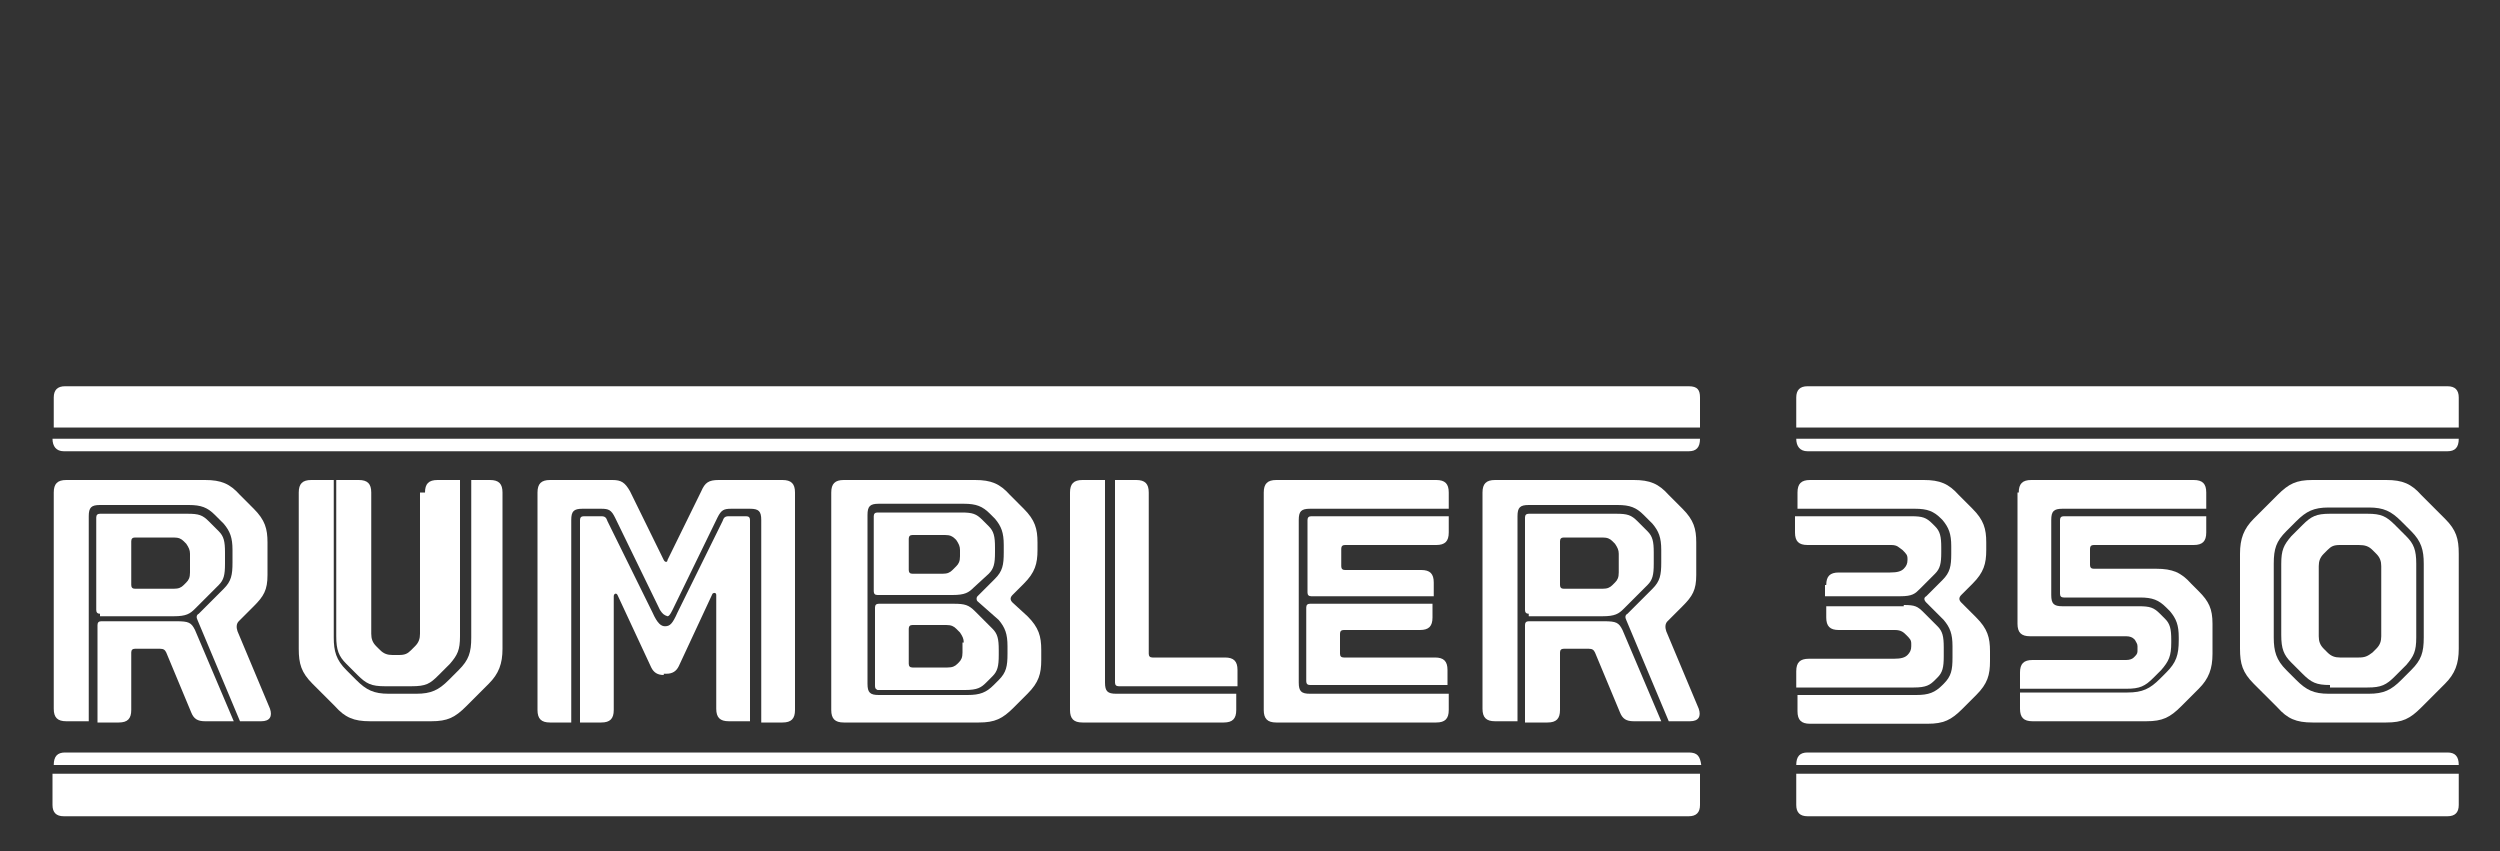
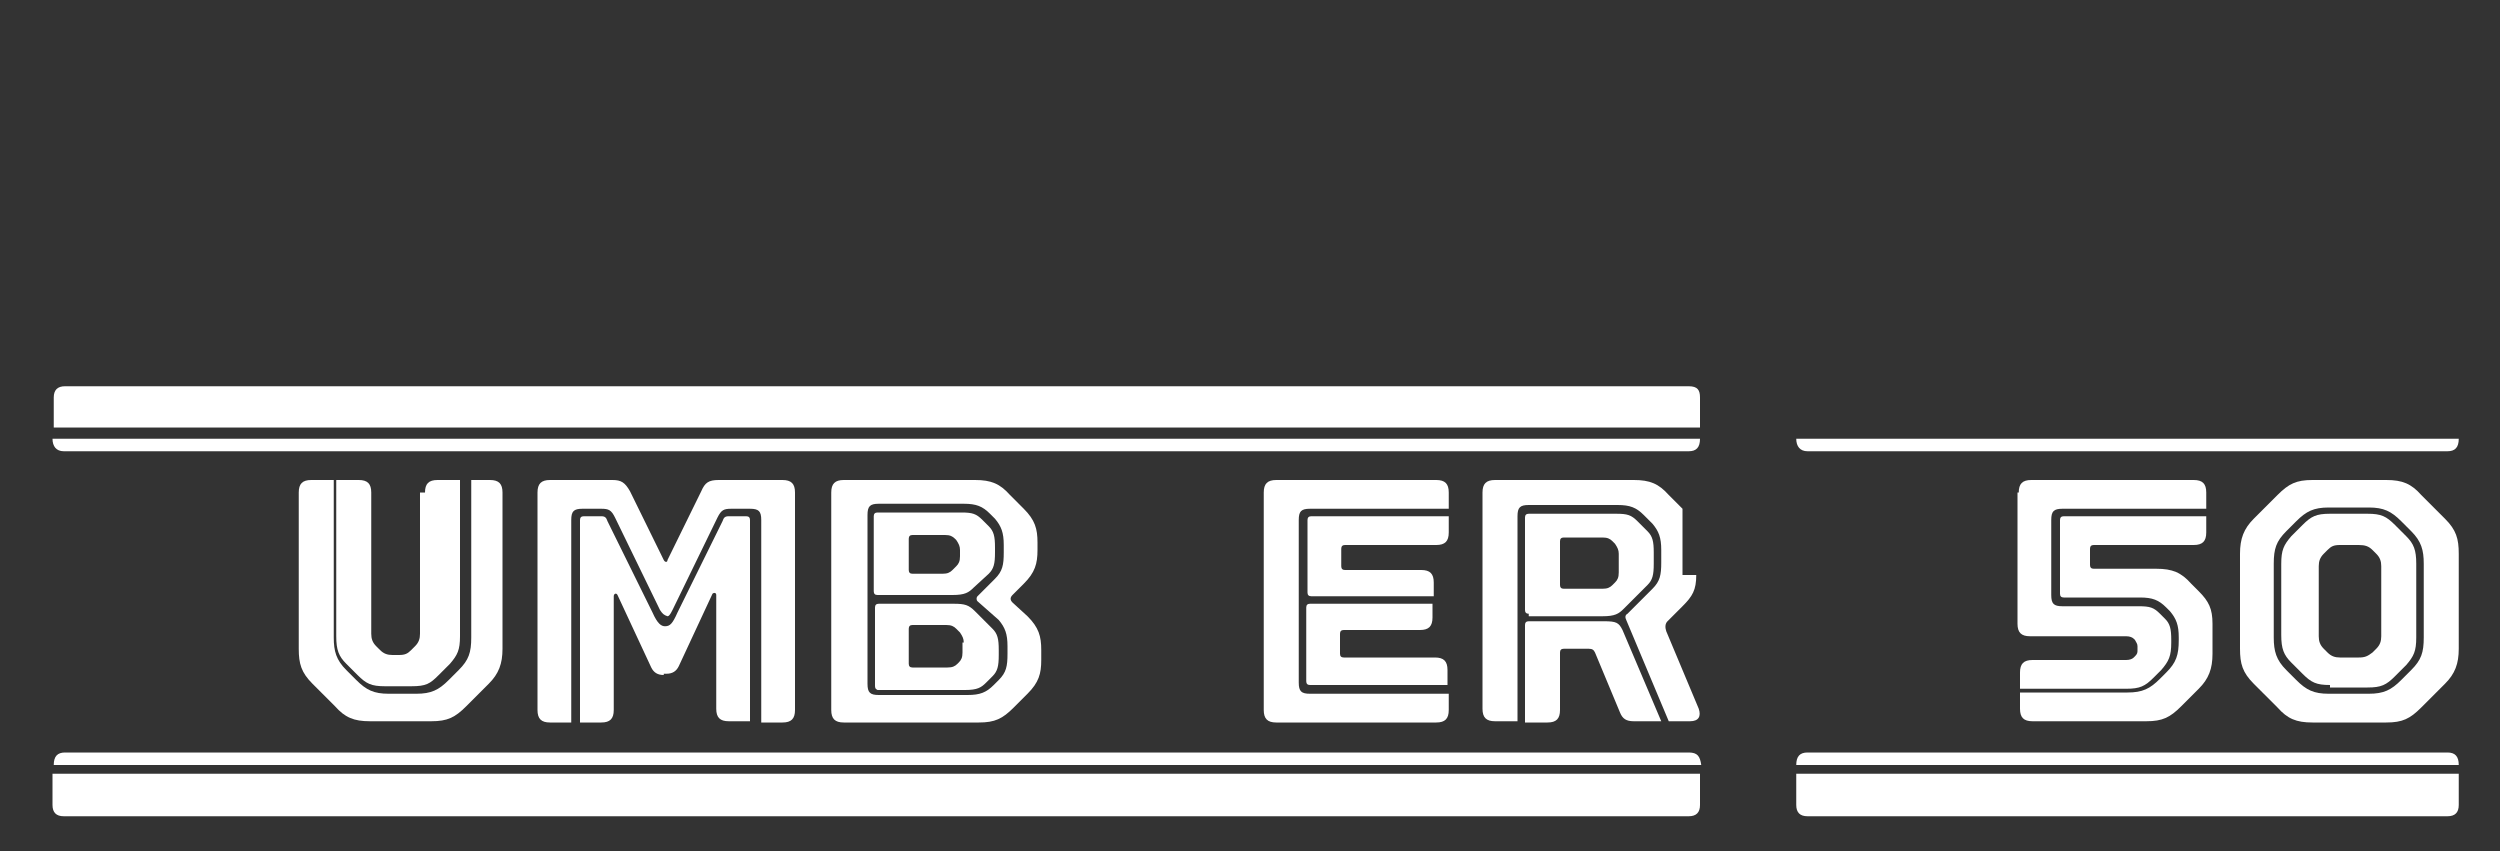
<svg xmlns="http://www.w3.org/2000/svg" version="1.1" id="Layer_1" x="0px" y="0px" viewBox="0 0 200 68.1" style="enable-background:new 0 0 200 68.1;" xml:space="preserve">
  <rect x="0" y="0" width="200" height="68.1" fill="#333333" stroke="none" />
  <style type="text/css">
	.st0{fill:#231F20;}
	.st1{fill:#DBDCDD;}
	.st2{fill:#B79B5B;}
	.st3{fill:#AD9752;}
	.st4{fill:#A5A8A9;}
	.st5{fill:#ED1C24;}
	.st6{fill:#FFFFFF;}
	.st7{fill-rule:evenodd;clip-rule:evenodd;fill:#FFFFFF;}
	.st8{fill-rule:evenodd;clip-rule:evenodd;fill:#ADBBB9;}
	.st9{fill-rule:evenodd;clip-rule:evenodd;fill:#AEBBBA;}
	.st10{fill-rule:evenodd;clip-rule:evenodd;fill:#AEBCBA;}
	.st11{fill-rule:evenodd;clip-rule:evenodd;fill:#AFBCBB;}
	.st12{fill-rule:evenodd;clip-rule:evenodd;fill:#AFBDBA;}
	.st13{fill-rule:evenodd;clip-rule:evenodd;fill:#B0BDBC;}
	.st14{fill-rule:evenodd;clip-rule:evenodd;fill:#B1BEBC;}
	.st15{fill-rule:evenodd;clip-rule:evenodd;fill:#B1BEBD;}
	.st16{fill-rule:evenodd;clip-rule:evenodd;fill:#B2BEBD;}
	.st17{fill-rule:evenodd;clip-rule:evenodd;fill:#B2BFBD;}
	.st18{fill-rule:evenodd;clip-rule:evenodd;fill:#B2BFBE;}
	.st19{fill-rule:evenodd;clip-rule:evenodd;fill:#B2BEBE;}
	.st20{fill-rule:evenodd;clip-rule:evenodd;fill:#B2C0BE;}
	.st21{fill-rule:evenodd;clip-rule:evenodd;fill:#B2C0BF;}
	.st22{fill-rule:evenodd;clip-rule:evenodd;fill:#B4C0BE;}
	.st23{fill-rule:evenodd;clip-rule:evenodd;fill:#B4C1BF;}
	.st24{fill-rule:evenodd;clip-rule:evenodd;fill:#B5C1BF;}
	.st25{fill-rule:evenodd;clip-rule:evenodd;fill:#B5C2C0;}
	.st26{fill-rule:evenodd;clip-rule:evenodd;fill:#B6C2C1;}
	.st27{fill-rule:evenodd;clip-rule:evenodd;fill:#B6C3C1;}
	.st28{fill-rule:evenodd;clip-rule:evenodd;fill:#B7C3C2;}
	.st29{fill-rule:evenodd;clip-rule:evenodd;fill:#B7C4C2;}
	.st30{fill-rule:evenodd;clip-rule:evenodd;fill:#B8C4C2;}
	.st31{fill-rule:evenodd;clip-rule:evenodd;fill:#B9C3C3;}
	.st32{fill-rule:evenodd;clip-rule:evenodd;fill:#B9C5C3;}
	.st33{fill-rule:evenodd;clip-rule:evenodd;fill:#B9C5C4;}
	.st34{fill-rule:evenodd;clip-rule:evenodd;fill:#BAC6C4;}
	.st35{fill-rule:evenodd;clip-rule:evenodd;fill:#B9C6C4;}
	.st36{fill-rule:evenodd;clip-rule:evenodd;fill:#BAC6C5;}
	.st37{fill-rule:evenodd;clip-rule:evenodd;fill:#BAC7C5;}
	.st38{fill-rule:evenodd;clip-rule:evenodd;fill:#BBC7C6;}
	.st39{fill-rule:evenodd;clip-rule:evenodd;fill:#BBC8C6;}
	.st40{fill-rule:evenodd;clip-rule:evenodd;fill:#BDC8C7;}
	.st41{fill-rule:evenodd;clip-rule:evenodd;fill:#BDC9C7;}
	.st42{fill-rule:evenodd;clip-rule:evenodd;fill:#BEC9C8;}
	.st43{fill-rule:evenodd;clip-rule:evenodd;fill:#BECAC7;}
	.st44{fill-rule:evenodd;clip-rule:evenodd;fill:#BFCAC9;}
	.st45{fill-rule:evenodd;clip-rule:evenodd;fill:#C0CBC8;}
	.st46{fill-rule:evenodd;clip-rule:evenodd;fill:#C0CBCA;}
	.st47{fill-rule:evenodd;clip-rule:evenodd;fill:#C1CBC9;}
	.st48{fill-rule:evenodd;clip-rule:evenodd;fill:#C1CCC9;}
	.st49{fill-rule:evenodd;clip-rule:evenodd;fill:#C1CCCA;}
	.st50{fill-rule:evenodd;clip-rule:evenodd;fill:#C2CCCA;}
	.st51{fill-rule:evenodd;clip-rule:evenodd;fill:#C1CCCB;}
	.st52{fill-rule:evenodd;clip-rule:evenodd;fill:#C2CDCC;}
	.st53{fill-rule:evenodd;clip-rule:evenodd;fill:#C2CECC;}
	.st54{fill-rule:evenodd;clip-rule:evenodd;fill:#C4CECD;}
	.st55{fill-rule:evenodd;clip-rule:evenodd;fill:#C4CFCD;}
	.st56{fill-rule:evenodd;clip-rule:evenodd;fill:#C5D0CF;}
	.st57{fill-rule:evenodd;clip-rule:evenodd;fill:#C6D1CE;}
	.st58{fill-rule:evenodd;clip-rule:evenodd;fill:#C6D0CF;}
	.st59{fill-rule:evenodd;clip-rule:evenodd;fill:#C6D2D0;}
	.st60{fill-rule:evenodd;clip-rule:evenodd;fill:#C8D2D1;}
	.st61{fill-rule:evenodd;clip-rule:evenodd;fill:#C9D2D1;}
	.st62{fill-rule:evenodd;clip-rule:evenodd;fill:#C9D3D2;}
	.st63{fill-rule:evenodd;clip-rule:evenodd;fill:#CAD4D1;}
	.st64{fill-rule:evenodd;clip-rule:evenodd;fill:#C9D4D3;}
	.st65{fill-rule:evenodd;clip-rule:evenodd;fill:#CAD3D2;}
	.st66{fill-rule:evenodd;clip-rule:evenodd;fill:#CBD5D3;}
	.st67{fill-rule:evenodd;clip-rule:evenodd;fill:#CCD5D4;}
	.st68{fill-rule:evenodd;clip-rule:evenodd;fill:#CBD6D4;}
	.st69{fill-rule:evenodd;clip-rule:evenodd;fill:#CDD6D5;}
	.st70{fill-rule:evenodd;clip-rule:evenodd;fill:#CDD6D4;}
	.st71{fill-rule:evenodd;clip-rule:evenodd;fill:#CDD7D6;}
	.st72{fill-rule:evenodd;clip-rule:evenodd;fill:#CED8D6;}
	.st73{fill-rule:evenodd;clip-rule:evenodd;fill:#CFD9D7;}
	.st74{fill-rule:evenodd;clip-rule:evenodd;fill:#D1D9D8;}
	.st75{fill-rule:evenodd;clip-rule:evenodd;fill:#D0DAD8;}
	.st76{fill-rule:evenodd;clip-rule:evenodd;fill:#D2DAD9;}
	.st77{fill-rule:evenodd;clip-rule:evenodd;fill:#D1DBDA;}
	.st78{fill-rule:evenodd;clip-rule:evenodd;fill:#D3DBDA;}
	.st79{fill-rule:evenodd;clip-rule:evenodd;fill:#D4DCDB;}
	.st80{fill-rule:evenodd;clip-rule:evenodd;fill:#D6DDDB;}
	.st81{fill-rule:evenodd;clip-rule:evenodd;fill:#D4DDDC;}
	.st82{fill-rule:evenodd;clip-rule:evenodd;fill:#D6DEDC;}
	.st83{fill-rule:evenodd;clip-rule:evenodd;fill:#D6DEDD;}
	.st84{fill-rule:evenodd;clip-rule:evenodd;fill:#D6DFDE;}
	.st85{fill-rule:evenodd;clip-rule:evenodd;fill:#D8DFDE;}
	.st86{fill-rule:evenodd;clip-rule:evenodd;fill:#D7DFDF;}
	.st87{fill-rule:evenodd;clip-rule:evenodd;fill:#D9E0DF;}
	.st88{fill-rule:evenodd;clip-rule:evenodd;fill:#DAE1E0;}
	.st89{fill-rule:evenodd;clip-rule:evenodd;fill:#DBE2E1;}
	.st90{fill-rule:evenodd;clip-rule:evenodd;fill:#DCE2E1;}
	.st91{fill-rule:evenodd;clip-rule:evenodd;fill:#DDE3E2;}
	.st92{fill-rule:evenodd;clip-rule:evenodd;fill:#DCE3E2;}
	.st93{fill-rule:evenodd;clip-rule:evenodd;fill:#DEE3E3;}
	.st94{fill-rule:evenodd;clip-rule:evenodd;fill:#DFE5E3;}
	.st95{fill-rule:evenodd;clip-rule:evenodd;fill:#E0E6E4;}
	.st96{fill-rule:evenodd;clip-rule:evenodd;fill:#E1E5E4;}
	.st97{fill-rule:evenodd;clip-rule:evenodd;fill:#E0E6E5;}
	.st98{fill-rule:evenodd;clip-rule:evenodd;fill:#E2E6E5;}
	.st99{fill-rule:evenodd;clip-rule:evenodd;fill:#E1E8E6;}
	.st100{fill-rule:evenodd;clip-rule:evenodd;fill:#E3E8E6;}
	.st101{fill-rule:evenodd;clip-rule:evenodd;fill:#E3E8E7;}
	.st102{fill-rule:evenodd;clip-rule:evenodd;fill:#E4E9E8;}
	.st103{fill-rule:evenodd;clip-rule:evenodd;fill:#E5E9E8;}
	.st104{fill-rule:evenodd;clip-rule:evenodd;fill:#E6EAE9;}
	.st105{fill-rule:evenodd;clip-rule:evenodd;fill:#E6EAEA;}
	.st106{fill-rule:evenodd;clip-rule:evenodd;fill:#E7EBEA;}
	.st107{fill-rule:evenodd;clip-rule:evenodd;fill:#E7ECEA;}
	.st108{fill-rule:evenodd;clip-rule:evenodd;fill:#E8EBEA;}
	.st109{fill-rule:evenodd;clip-rule:evenodd;fill:#E8EBEB;}
	.st110{fill-rule:evenodd;clip-rule:evenodd;fill:#E8EDEB;}
	.st111{fill-rule:evenodd;clip-rule:evenodd;fill:#E9ECEC;}
	.st112{fill-rule:evenodd;clip-rule:evenodd;fill:#E9EEED;}
	.st113{fill-rule:evenodd;clip-rule:evenodd;fill:#EAEEED;}
	.st114{fill-rule:evenodd;clip-rule:evenodd;fill:#EAEEEE;}
	.st115{fill-rule:evenodd;clip-rule:evenodd;fill:#ECEFEE;}
	.st116{fill-rule:evenodd;clip-rule:evenodd;fill:#EDF0EF;}
	.st117{fill-rule:evenodd;clip-rule:evenodd;fill:#EDF1F0;}
	.st118{fill-rule:evenodd;clip-rule:evenodd;fill:#EEF0F0;}
	.st119{fill-rule:evenodd;clip-rule:evenodd;fill:#EFF1F1;}
	.st120{fill-rule:evenodd;clip-rule:evenodd;fill:#F0F2F1;}
	.st121{fill-rule:evenodd;clip-rule:evenodd;fill:#F0F2F2;}
	.st122{fill-rule:evenodd;clip-rule:evenodd;fill:#F1F3F2;}
	.st123{fill-rule:evenodd;clip-rule:evenodd;fill:#F1F3F3;}
	.st124{fill-rule:evenodd;clip-rule:evenodd;fill:#F1F3F4;}
	.st125{fill-rule:evenodd;clip-rule:evenodd;fill:#F2F4F4;}
	.st126{fill-rule:evenodd;clip-rule:evenodd;fill:#F2F5F5;}
	.st127{fill-rule:evenodd;clip-rule:evenodd;fill:#F3F5F6;}
	.st128{fill-rule:evenodd;clip-rule:evenodd;fill:#F3F6F5;}
	.st129{fill-rule:evenodd;clip-rule:evenodd;fill:#F4F6F6;}
	.st130{fill-rule:evenodd;clip-rule:evenodd;fill:#F5F6F6;}
	.st131{fill-rule:evenodd;clip-rule:evenodd;fill:#F5F7F8;}
	.st132{fill-rule:evenodd;clip-rule:evenodd;fill:#F6F7F7;}
	.st133{fill-rule:evenodd;clip-rule:evenodd;fill:#F6F8F8;}
	.st134{fill-rule:evenodd;clip-rule:evenodd;fill:#F6F8F9;}
	.st135{fill-rule:evenodd;clip-rule:evenodd;fill:#F8FAFA;}
	.st136{fill-rule:evenodd;clip-rule:evenodd;fill:#F9FAFB;}
	.st137{fill-rule:evenodd;clip-rule:evenodd;fill:#FBFCFC;}
	.st138{fill-rule:evenodd;clip-rule:evenodd;fill:#FCFDFF;}
	.st139{fill-rule:evenodd;clip-rule:evenodd;fill:#5A7B7D;}
	.st140{fill-rule:evenodd;clip-rule:evenodd;fill:#D4DDDB;}
	.st141{clip-path:url(#SVGID_6_);fill-rule:evenodd;clip-rule:evenodd;fill:#FFFFFF;}
	.st142{fill-rule:evenodd;clip-rule:evenodd;fill:#90A3A3;}
	.st143{clip-path:url(#SVGID_22_);}
	.st144{clip-path:url(#SVGID_26_);}
	.st145{clip-path:url(#SVGID_30_);}
	.st146{clip-path:url(#SVGID_34_);}
	.st147{clip-path:url(#SVGID_48_);}
	.st148{clip-path:url(#SVGID_52_);}
	.st149{clip-path:url(#SVGID_56_);}
	.st150{clip-path:url(#SVGID_60_);}
	.st151{clip-path:url(#SVGID_64_);}
	.st152{clip-path:url(#SVGID_68_);}
	.st153{clip-path:url(#SVGID_88_);}
	.st154{clip-path:url(#SVGID_92_);}
	.st155{clip-path:url(#SVGID_96_);}
	.st156{fill-rule:evenodd;clip-rule:evenodd;fill:#527677;}
	.st157{fill-rule:evenodd;clip-rule:evenodd;}
	.st158{clip-path:url(#SVGID_168_);}
	.st159{clip-path:url(#SVGID_172_);}
	.st160{clip-path:url(#SVGID_176_);}
	.st161{clip-path:url(#SVGID_180_);}
	.st162{clip-path:url(#SVGID_188_);}
	.st163{clip-path:url(#SVGID_198_);}
	.st164{clip-path:url(#SVGID_202_);}
	.st165{clip-path:url(#SVGID_206_);}
	.st166{clip-path:url(#SVGID_210_);}
	.st167{clip-path:url(#SVGID_214_);}
	.st168{clip-path:url(#SVGID_218_);}
	.st169{clip-path:url(#SVGID_234_);}
	.st170{clip-path:url(#SVGID_238_);}
	.st171{clip-path:url(#SVGID_242_);}
	.st172{fill:#5A7B7D;}
	.st173{clip-path:url(#SVGID_246_);}
	.st174{clip-path:url(#SVGID_254_);}
	.st175{clip-path:url(#SVGID_258_);}
	.st176{clip-path:url(#SVGID_262_);}
	.st177{fill:#90A3A3;}
	.st178{clip-path:url(#SVGID_266_);}
	.st179{clip-path:url(#SVGID_278_);}
	.st180{clip-path:url(#SVGID_282_);}
	.st181{clip-path:url(#SVGID_302_);}
	.st182{clip-path:url(#SVGID_308_);}
	.st183{clip-path:url(#SVGID_314_);}
	.st184{clip-path:url(#SVGID_318_);}
	.st185{clip-path:url(#SVGID_324_);}
	.st186{clip-path:url(#SVGID_328_);}
	.st187{clip-path:url(#SVGID_336_);}
	.st188{clip-path:url(#SVGID_340_);}
	.st189{clip-path:url(#SVGID_344_);}
	.st190{clip-path:url(#SVGID_348_);}
	.st191{clip-path:url(#SVGID_352_);}
	.st192{clip-path:url(#SVGID_356_);}
	.st193{clip-path:url(#SVGID_360_);}
	.st194{clip-path:url(#SVGID_364_);}
	.st195{clip-path:url(#SVGID_368_);}
	.st196{clip-path:url(#SVGID_372_);}
	.st197{clip-path:url(#SVGID_376_);}
	.st198{clip-path:url(#SVGID_380_);}
	.st199{clip-path:url(#SVGID_384_);}
	.st200{clip-path:url(#SVGID_388_);}
	.st201{clip-path:url(#SVGID_392_);}
	.st202{clip-path:url(#SVGID_396_);}
	.st203{clip-path:url(#SVGID_400_);}
	.st204{clip-path:url(#SVGID_408_);}
	.st205{clip-path:url(#SVGID_412_);}
	.st206{clip-path:url(#SVGID_416_);}
	.st207{clip-path:url(#SVGID_420_);}
	.st208{clip-path:url(#SVGID_424_);}
	.st209{clip-path:url(#SVGID_428_);}
	.st210{clip-path:url(#SVGID_432_);}
	.st211{clip-path:url(#SVGID_436_);}
	.st212{clip-path:url(#SVGID_440_);}
	.st213{clip-path:url(#SVGID_444_);}
	.st214{clip-path:url(#SVGID_452_);}
	.st215{clip-path:url(#SVGID_456_);}
	.st216{clip-path:url(#SVGID_460_);}
	.st217{clip-path:url(#SVGID_464_);}
	.st218{clip-path:url(#SVGID_468_);}
	.st219{clip-path:url(#SVGID_472_);}
	.st220{clip-path:url(#SVGID_476_);}
	.st221{clip-path:url(#SVGID_480_);}
	.st222{fill:#272010;}
	.st223{fill:#D4DDDB;}
	.st224{fill-rule:evenodd;clip-rule:evenodd;fill:#ABACAF;}
	.st225{clip-path:url(#SVGID_526_);}
	.st226{clip-path:url(#SVGID_538_);}
	.st227{clip-path:url(#SVGID_542_);}
	.st228{clip-path:url(#SVGID_546_);}
	.st229{clip-path:url(#SVGID_550_);}
	.st230{clip-path:url(#SVGID_554_);}
	.st231{clip-path:url(#SVGID_558_);}
	.st232{clip-path:url(#SVGID_566_);}
	.st233{clip-path:url(#SVGID_570_);}
	.st234{clip-path:url(#SVGID_582_);}
	.st235{clip-path:url(#SVGID_592_);}
	.st236{clip-path:url(#SVGID_596_);}
	.st237{clip-path:url(#SVGID_608_);}
	.st238{clip-path:url(#SVGID_612_);}
	.st239{clip-path:url(#SVGID_630_);}
	.st240{clip-path:url(#SVGID_636_);}
	.st241{clip-path:url(#SVGID_642_);}
	.st242{clip-path:url(#SVGID_646_);}
	.st243{clip-path:url(#SVGID_650_);}
	.st244{clip-path:url(#SVGID_654_);}
	.st245{clip-path:url(#SVGID_660_);}
	.st246{clip-path:url(#SVGID_664_);}
	.st247{clip-path:url(#SVGID_668_);}
	.st248{clip-path:url(#SVGID_672_);}
	.st249{clip-path:url(#SVGID_676_);}
	.st250{clip-path:url(#SVGID_680_);}
	.st251{clip-path:url(#SVGID_684_);}
	.st252{clip-path:url(#SVGID_688_);}
	.st253{clip-path:url(#SVGID_692_);}
	.st254{clip-path:url(#SVGID_696_);}
	.st255{clip-path:url(#SVGID_704_);}
	.st256{clip-path:url(#SVGID_708_);}
	.st257{clip-path:url(#SVGID_712_);}
	.st258{clip-path:url(#SVGID_716_);}
	.st259{clip-path:url(#SVGID_720_);}
	.st260{clip-path:url(#SVGID_724_);}
	.st261{clip-path:url(#SVGID_728_);}
	.st262{clip-path:url(#SVGID_732_);}
	.st263{clip-path:url(#SVGID_736_);}
	.st264{clip-path:url(#SVGID_740_);}
	.st265{clip-path:url(#SVGID_744_);}
	.st266{clip-path:url(#SVGID_748_);}
	.st267{clip-path:url(#SVGID_752_);}
	.st268{clip-path:url(#SVGID_756_);}
	.st269{clip-path:url(#SVGID_760_);}
	.st270{clip-path:url(#SVGID_764_);}
	.st271{clip-path:url(#SVGID_768_);}
	.st272{clip-path:url(#SVGID_772_);}
	.st273{clip-path:url(#SVGID_776_);}
	.st274{clip-path:url(#SVGID_780_);}
	.st275{clip-path:url(#SVGID_784_);}
	.st276{clip-path:url(#SVGID_788_);}
	.st277{clip-path:url(#SVGID_792_);}
	.st278{clip-path:url(#SVGID_796_);}
	.st279{clip-path:url(#SVGID_800_);}
	.st280{fill-rule:evenodd;clip-rule:evenodd;fill:#601D2E;}
	.st281{fill-rule:evenodd;clip-rule:evenodd;fill:#9FCBED;}
	.st282{fill-rule:evenodd;clip-rule:evenodd;fill:#67293F;}
</style>
  <g>
    <g>
      <path class="st6" d="M4.2,35.1c0,0.6,0.3,1,0.9,1h130c0.6,0,0.9-0.3,0.9-1H4.2z" />
      <path class="st6" d="M135.1,30.9H5.2c-0.6,0-0.9,0.3-0.9,0.9v2.4H136v-2.4C136,31.2,135.8,30.9,135.1,30.9z" />
    </g>
    <g>
      <path class="st6" d="M4.2,61.9v2.5c0,0.6,0.3,0.9,0.9,0.9h130c0.6,0,0.9-0.3,0.9-0.9v-2.5H4.2z" />
      <path class="st6" d="M135.1,60.2H5.2c-0.6,0-0.9,0.3-0.9,1l131.8,0C136,60.5,135.8,60.2,135.1,60.2z" />
    </g>
    <g>
-       <path class="st6" d="M21.4,46c0,1.2-0.3,1.7-1.1,2.5l-1.2,1.2c-0.2,0.2-0.2,0.5-0.1,0.8l2.6,6.2c0.2,0.6,0,1-0.7,1h-1.7l-3.4-8.1    c-0.1-0.2-0.1-0.4,0.1-0.5l2-2c0.6-0.6,0.7-1.1,0.7-2.1V44c0-1-0.2-1.5-0.7-2.1l-0.7-0.7c-0.6-0.6-1.1-0.8-2.1-0.8H8    c-0.7,0-0.9,0.2-0.9,0.9v16.4H5.3c-0.7,0-1-0.3-1-1V39.4c0-0.7,0.3-1,1-1h11.1c1.3,0,2,0.3,2.8,1.2l1.1,1.1    c0.9,0.9,1.1,1.6,1.1,2.7V46z M8,49.1c-0.2,0-0.3-0.1-0.3-0.3v-7.4c0-0.2,0.1-0.3,0.3-0.3h7c0.9,0,1.2,0.1,1.7,0.6l0.8,0.8    c0.4,0.4,0.5,0.8,0.5,1.7v0.9c0,0.9-0.1,1.3-0.5,1.7l-1.9,1.9c-0.4,0.4-0.7,0.6-1.7,0.6H8z M16.4,57.7c-0.6,0-0.9-0.2-1.1-0.7    l-2-4.8c-0.1-0.2-0.2-0.3-0.5-0.3h-2c-0.2,0-0.3,0.1-0.3,0.3v4.6c0,0.7-0.3,1-1,1H7.8V50c0-0.2,0.1-0.3,0.3-0.3h6    c1,0,1.2,0.1,1.5,0.7l3.1,7.3H16.4z M15.2,44.3c0-0.3-0.1-0.5-0.3-0.8l-0.2-0.2c-0.2-0.2-0.4-0.3-0.8-0.3h-3.1    c-0.2,0-0.3,0.1-0.3,0.3v3.5c0,0.2,0.1,0.3,0.3,0.3h3.1c0.4,0,0.6-0.1,0.8-0.3l0.2-0.2c0.2-0.2,0.3-0.4,0.3-0.8V44.3z" />
      <path class="st6" d="M39.2,38.4c0.7,0,1,0.3,1,1v12.5c0,1.2-0.3,2-1.1,2.8l-1.8,1.8c-0.9,0.9-1.5,1.2-2.8,1.2h-4.9    c-1.3,0-2-0.3-2.8-1.2l-1.8-1.8c-0.9-0.9-1.1-1.6-1.1-2.8V39.4c0-0.7,0.3-1,1-1h1.8V51c0,1.1,0.2,1.8,1,2.6l0.8,0.8    c0.8,0.8,1.4,1.1,2.6,1.1h2.2c1.2,0,1.8-0.3,2.6-1.1l0.8-0.8c0.8-0.8,1-1.4,1-2.6V38.4H39.2z M34,39.4c0-0.7,0.3-1,1-1h1.8v12.5    c0,1.1-0.2,1.5-0.8,2.2l-0.9,0.9c-0.7,0.7-1,0.9-2.2,0.9h-2.1c-1.1,0-1.5-0.2-2.2-0.9l-0.9-0.9c-0.6-0.6-0.8-1.1-0.8-2.2V38.4h1.8    c0.7,0,1,0.3,1,1v11.3c0,0.4,0.1,0.7,0.4,1l0.3,0.3c0.3,0.3,0.6,0.4,1,0.4h0.5c0.5,0,0.7-0.1,1-0.4l0.3-0.3c0.3-0.3,0.4-0.6,0.4-1    V39.4z" />
      <path class="st6" d="M52.8,48.8l-3.6-7.4c-0.3-0.6-0.5-0.7-1.1-0.7h-1.5c-0.7,0-0.9,0.2-0.9,0.9v16.2h-1.7c-0.7,0-1-0.3-1-1V39.4    c0-0.7,0.3-1,1-1H49c0.7,0,1,0.2,1.4,0.9l2.7,5.5c0.1,0.2,0.3,0.2,0.3,0l2.7-5.5c0.3-0.7,0.6-0.9,1.4-0.9h5.1c0.7,0,1,0.3,1,1    v17.4c0,0.7-0.3,1-1,1h-1.7V41.6c0-0.7-0.2-0.9-0.9-0.9h-1.5c-0.6,0-0.8,0.1-1.1,0.7l-3.6,7.4c-0.2,0.4-0.3,0.5-0.4,0.5    C53.1,49.2,53,49.1,52.8,48.8z M53.1,54c-0.5,0-0.8-0.2-1-0.6l-2.7-5.8c-0.1-0.2-0.3-0.1-0.3,0.1v9.1c0,0.7-0.3,1-1,1h-1.7V41.6    c0-0.2,0.1-0.3,0.3-0.3h1.4c0.3,0,0.4,0.1,0.5,0.4l3.6,7.3c0.4,0.9,0.7,1.1,1,1.1c0.4,0,0.6-0.2,1-1.1l3.6-7.3    c0.1-0.3,0.2-0.4,0.5-0.4h1.4c0.2,0,0.3,0.1,0.3,0.3v16.1h-1.7c-0.7,0-1-0.3-1-1v-9.1c0-0.2-0.2-0.2-0.3-0.1l-2.7,5.8    c-0.2,0.4-0.5,0.6-1,0.6H53.1z" />
      <path class="st6" d="M82.2,49.3c0.9,0.9,1.1,1.6,1.1,2.7v0.8c0,1.1-0.2,1.8-1.1,2.7l-1.1,1.1c-0.9,0.9-1.5,1.2-2.8,1.2H67.5    c-0.7,0-1-0.3-1-1V39.4c0-0.7,0.3-1,1-1H78c1.3,0,2,0.3,2.8,1.2l1.1,1.1c0.9,0.9,1.1,1.6,1.1,2.7V44c0,1.1-0.2,1.8-1.1,2.7    L81,47.6c-0.2,0.2-0.2,0.4,0,0.6L82.2,49.3z M78.2,48.1c-0.1-0.1-0.1-0.3,0-0.4l1.4-1.4c0.6-0.6,0.7-1.1,0.7-2.1v-0.6    c0-1-0.2-1.5-0.7-2.1l-0.4-0.4c-0.6-0.6-1.1-0.8-2.1-0.8h-6.8c-0.7,0-0.9,0.2-0.9,0.9v13.5c0,0.7,0.2,0.9,0.9,0.9h7.1    c1,0,1.5-0.2,2.1-0.8l0.4-0.4c0.6-0.6,0.7-1.1,0.7-2.1v-0.6c0-1-0.2-1.5-0.7-2.1L78.2,48.1z M70.2,47.6c-0.2,0-0.3-0.1-0.3-0.3v-6    c0-0.2,0.1-0.3,0.3-0.3h6.7c0.9,0,1.2,0.1,1.7,0.6l0.5,0.5c0.4,0.4,0.5,0.8,0.5,1.7v0.4c0,0.9-0.1,1.3-0.5,1.7L77.9,47    c-0.4,0.4-0.7,0.6-1.7,0.6H70.2z M76.3,48.3c0.9,0,1.2,0.1,1.7,0.6l1.4,1.4c0.4,0.4,0.5,0.8,0.5,1.7v0.4c0,0.9-0.1,1.3-0.5,1.7    l-0.5,0.5c-0.4,0.4-0.7,0.6-1.7,0.6h-7C70,55.1,70,55,70,54.8v-6.2c0-0.2,0.1-0.3,0.3-0.3H76.3z M76.8,44c0-0.3-0.1-0.5-0.3-0.8    l-0.1-0.1c-0.2-0.2-0.4-0.3-0.8-0.3H73c-0.2,0-0.3,0.1-0.3,0.3v2.5c0,0.2,0.1,0.3,0.3,0.3h2.4c0.4,0,0.6-0.1,0.8-0.3l0.3-0.3    c0.2-0.2,0.3-0.4,0.3-0.8V44z M77.1,51.4c0-0.3-0.1-0.5-0.3-0.8l-0.3-0.3c-0.2-0.2-0.4-0.3-0.8-0.3H73c-0.2,0-0.3,0.1-0.3,0.3v2.8    c0,0.2,0.1,0.3,0.3,0.3h2.8c0.4,0,0.6-0.1,0.8-0.3l0.1-0.1c0.2-0.2,0.3-0.4,0.3-0.8V51.4z" />
-       <path class="st6" d="M88.4,54.6c0,0.7,0.2,0.9,0.9,0.9h9.6v1.3c0,0.7-0.3,1-1,1H86.6c-0.7,0-1-0.3-1-1V39.4c0-0.7,0.3-1,1-1h1.8    V54.6z M90.9,38.4c0.7,0,1,0.3,1,1v12.9c0,0.2,0.1,0.3,0.3,0.3h5.8c0.7,0,1,0.3,1,1v1.3h-9.5c-0.2,0-0.3-0.1-0.3-0.3V38.4H90.9z" />
      <path class="st6" d="M103.9,54.6c0,0.7,0.2,0.9,0.9,0.9h11.1v1.3c0,0.7-0.3,1-1,1h-12.8c-0.7,0-1-0.3-1-1V39.4c0-0.7,0.3-1,1-1    h12.8c0.7,0,1,0.3,1,1v1.3h-11.1c-0.7,0-0.9,0.2-0.9,0.9V54.6z M107.6,43.6c-0.2,0-0.3,0.1-0.3,0.3v1.4c0,0.2,0.1,0.3,0.3,0.3h6.1    c0.7,0,1,0.3,1,1v1.1h-9.8c-0.2,0-0.3-0.1-0.3-0.3v-5.8c0-0.2,0.1-0.3,0.3-0.3h11v1.3c0,0.7-0.3,1-1,1H107.6z M115.8,54.8h-11    c-0.2,0-0.3-0.1-0.3-0.3v-5.9c0-0.2,0.1-0.3,0.3-0.3h9.8v1.1c0,0.7-0.3,1-1,1h-6.1c-0.2,0-0.3,0.1-0.3,0.3v1.6    c0,0.2,0.1,0.3,0.3,0.3h7.3c0.7,0,1,0.3,1,1V54.8z" />
-       <path class="st6" d="M135.7,46c0,1.2-0.3,1.7-1.1,2.5l-1.2,1.2c-0.2,0.2-0.2,0.5-0.1,0.8l2.6,6.2c0.2,0.6,0,1-0.7,1h-1.7l-3.4-8.1    c-0.1-0.2-0.1-0.4,0.1-0.5l2-2c0.6-0.6,0.7-1.1,0.7-2.1V44c0-1-0.2-1.5-0.7-2.1l-0.7-0.7c-0.6-0.6-1.1-0.8-2.1-0.8h-7.1    c-0.7,0-0.9,0.2-0.9,0.9v16.4h-1.8c-0.7,0-1-0.3-1-1V39.4c0-0.7,0.3-1,1-1h11.1c1.3,0,2,0.3,2.8,1.2l1.1,1.1    c0.9,0.9,1.1,1.6,1.1,2.7V46z M122.3,49.1c-0.2,0-0.3-0.1-0.3-0.3v-7.4c0-0.2,0.1-0.3,0.3-0.3h7c0.9,0,1.2,0.1,1.7,0.6l0.8,0.8    c0.4,0.4,0.5,0.8,0.5,1.7v0.9c0,0.9-0.1,1.3-0.5,1.7l-1.9,1.9c-0.4,0.4-0.7,0.6-1.7,0.6H122.3z M130.7,57.7    c-0.6,0-0.9-0.2-1.1-0.7l-2-4.8c-0.1-0.2-0.2-0.3-0.5-0.3h-2c-0.2,0-0.3,0.1-0.3,0.3v4.6c0,0.7-0.3,1-1,1H122V50    c0-0.2,0.1-0.3,0.3-0.3h6c1,0,1.2,0.1,1.5,0.7l3.1,7.3H130.7z M129.5,44.3c0-0.3-0.1-0.5-0.3-0.8l-0.2-0.2    c-0.2-0.2-0.4-0.3-0.8-0.3h-3.1c-0.2,0-0.3,0.1-0.3,0.3v3.5c0,0.2,0.1,0.3,0.3,0.3h3.1c0.4,0,0.6-0.1,0.8-0.3l0.2-0.2    c0.2-0.2,0.3-0.4,0.3-0.8V44.3z" />
+       <path class="st6" d="M135.7,46c0,1.2-0.3,1.7-1.1,2.5l-1.2,1.2c-0.2,0.2-0.2,0.5-0.1,0.8l2.6,6.2c0.2,0.6,0,1-0.7,1h-1.7l-3.4-8.1    c-0.1-0.2-0.1-0.4,0.1-0.5l2-2c0.6-0.6,0.7-1.1,0.7-2.1V44c0-1-0.2-1.5-0.7-2.1l-0.7-0.7c-0.6-0.6-1.1-0.8-2.1-0.8h-7.1    c-0.7,0-0.9,0.2-0.9,0.9v16.4h-1.8c-0.7,0-1-0.3-1-1V39.4c0-0.7,0.3-1,1-1h11.1c1.3,0,2,0.3,2.8,1.2l1.1,1.1    V46z M122.3,49.1c-0.2,0-0.3-0.1-0.3-0.3v-7.4c0-0.2,0.1-0.3,0.3-0.3h7c0.9,0,1.2,0.1,1.7,0.6l0.8,0.8    c0.4,0.4,0.5,0.8,0.5,1.7v0.9c0,0.9-0.1,1.3-0.5,1.7l-1.9,1.9c-0.4,0.4-0.7,0.6-1.7,0.6H122.3z M130.7,57.7    c-0.6,0-0.9-0.2-1.1-0.7l-2-4.8c-0.1-0.2-0.2-0.3-0.5-0.3h-2c-0.2,0-0.3,0.1-0.3,0.3v4.6c0,0.7-0.3,1-1,1H122V50    c0-0.2,0.1-0.3,0.3-0.3h6c1,0,1.2,0.1,1.5,0.7l3.1,7.3H130.7z M129.5,44.3c0-0.3-0.1-0.5-0.3-0.8l-0.2-0.2    c-0.2-0.2-0.4-0.3-0.8-0.3h-3.1c-0.2,0-0.3,0.1-0.3,0.3v3.5c0,0.2,0.1,0.3,0.3,0.3h3.1c0.4,0,0.6-0.1,0.8-0.3l0.2-0.2    c0.2-0.2,0.3-0.4,0.3-0.8V44.3z" />
    </g>
    <g>
      <g>
        <path class="st6" d="M143.7,35.1c0,0.6,0.3,1,0.9,1h51.2c0.6,0,0.9-0.3,0.9-1H143.7z" />
-         <path class="st6" d="M195.8,30.9h-51.2c-0.6,0-0.9,0.3-0.9,0.9v2.4h53v-2.4C196.7,31.2,196.4,30.9,195.8,30.9z" />
      </g>
      <path class="st6" d="M143.7,61.9v2.5c0,0.6,0.3,0.9,0.9,0.9h51.2c0.6,0,0.9-0.3,0.9-0.9v-2.5H143.7z" />
      <path class="st6" d="M195.8,60.2h-51.2c-0.6,0-0.9,0.3-0.9,1l53,0C196.7,60.5,196.4,60.2,195.8,60.2z" />
      <g>
-         <path class="st6" d="M154.1,48.2c-0.2-0.2-0.2-0.4,0-0.5l1.3-1.3c0.6-0.6,0.7-1.1,0.7-2.1v-0.6c0-1-0.2-1.5-0.7-2.1l-0.1-0.1     c-0.6-0.6-1.1-0.8-2.1-0.8h-9.4v-1.3c0-0.7,0.3-1,1-1h9.1c1.3,0,2,0.3,2.8,1.2l1.1,1.1c0.9,0.9,1.1,1.6,1.1,2.7V44     c0,1.1-0.2,1.8-1.1,2.7l-0.9,0.9c-0.2,0.2-0.2,0.4,0,0.6l1.2,1.2c0.9,0.9,1.1,1.6,1.1,2.7v0.8c0,1.1-0.2,1.8-1.1,2.7l-1.1,1.1     c-0.9,0.9-1.5,1.2-2.8,1.2h-9.4c-0.7,0-1-0.3-1-1v-1.3h9.5c1,0,1.5-0.2,2.1-0.8l0.1-0.1c0.6-0.6,0.7-1.1,0.7-2.1v-0.9     c0-1-0.2-1.5-0.7-2.1L154.1,48.2z M146.1,46.8c0-0.7,0.3-1,1-1h4.1c0.6,0,0.9-0.1,1.1-0.3l0,0c0.2-0.2,0.3-0.4,0.3-0.7v-0.1     c0-0.3-0.1-0.4-0.4-0.7l0,0c-0.3-0.2-0.4-0.4-0.9-0.4h-6.7c-0.7,0-1-0.3-1-1v-1.3h9.3c0.9,0,1.2,0.1,1.7,0.6l0.2,0.2     c0.4,0.4,0.5,0.8,0.5,1.7v0.4c0,0.9-0.1,1.3-0.5,1.7l-1.2,1.2c-0.4,0.4-0.6,0.6-1.6,0.6h-6V46.8z M152.3,48.4     c0.9,0,1.1,0.1,1.6,0.6l1.1,1.1c0.4,0.4,0.5,0.8,0.5,1.7v0.7c0,0.9-0.1,1.3-0.5,1.7l-0.2,0.2c-0.4,0.4-0.7,0.6-1.7,0.6h-9.4v-1.3     c0-0.7,0.3-1,1-1h6.8c0.6,0,0.9-0.1,1.1-0.3l0,0c0.2-0.2,0.3-0.4,0.3-0.7v-0.2c0-0.3-0.1-0.4-0.4-0.7l0,0     c-0.2-0.2-0.4-0.4-0.9-0.4h-4.5c-0.7,0-1-0.3-1-1v-0.9H152.3z" />
        <path class="st6" d="M161.5,39.4c0-0.7,0.3-1,1-1h13c0.7,0,1,0.3,1,1v1.3H165c-0.7,0-0.9,0.2-0.9,0.9v6c0,0.7,0.2,0.9,0.9,0.9     h6.1c0.9,0,1.2,0.1,1.7,0.6l0.4,0.4c0.4,0.4,0.5,0.8,0.5,1.7v0.2c0,1.1-0.2,1.5-0.8,2.2l-0.6,0.6c-0.7,0.7-1.1,0.9-2.2,0.9h-8.5     v-1.3c0-0.7,0.3-1,1-1h7.5c0.3,0,0.5-0.1,0.6-0.2l0.1-0.1c0.2-0.2,0.2-0.3,0.2-0.5v-0.3c0-0.2-0.1-0.3-0.2-0.5l-0.1-0.1     c-0.1-0.1-0.3-0.2-0.6-0.2h-7.7c-0.7,0-1-0.3-1-1V39.4z M164.8,41.6c0-0.2,0.1-0.3,0.3-0.3h11.4v1.3c0,0.7-0.3,1-1,1h-8     c-0.2,0-0.3,0.1-0.3,0.3v1.3c0,0.2,0.1,0.3,0.3,0.3l5,0c1.3,0,2,0.3,2.8,1.2l0.6,0.6c0.8,0.8,1.1,1.4,1.1,2.6v2.4     c0,1.2-0.3,2-1.1,2.8l-1.4,1.4c-0.9,0.9-1.5,1.2-2.8,1.2h-9.1c-0.7,0-1-0.3-1-1v-1.3h8.6c1.2,0,1.8-0.3,2.6-1.1l0.5-0.5     c0.8-0.8,1-1.4,1-2.6V51c0-1-0.2-1.5-0.7-2.1l-0.3-0.3c-0.6-0.6-1.1-0.8-2.1-0.8h-6.1c-0.2,0-0.3-0.1-0.3-0.3V41.6z" />
        <path class="st6" d="M196.7,51.9c0,1.2-0.3,2-1.1,2.8l-1.9,1.9c-0.9,0.9-1.5,1.2-2.8,1.2H185c-1.3,0-2-0.3-2.8-1.2l-1.9-1.9     c-0.9-0.9-1.1-1.6-1.1-2.8v-7.6c0-1.2,0.3-2,1.1-2.8l1.9-1.9c0.9-0.9,1.5-1.2,2.8-1.2h5.9c1.3,0,2,0.3,2.8,1.2l1.9,1.9     c0.9,0.9,1.1,1.6,1.1,2.8V51.9z M189.5,55.5c1.2,0,1.8-0.3,2.6-1.1l0.8-0.8c0.8-0.8,1-1.4,1-2.6v-5.9c0-1.1-0.2-1.8-1-2.6     l-0.8-0.8c-0.8-0.8-1.4-1.1-2.6-1.1h-3.2c-1.2,0-1.8,0.3-2.6,1.1l-0.8,0.8c-0.8,0.8-1,1.4-1,2.6v5.9c0,1.1,0.2,1.8,1,2.6l0.8,0.8     c0.8,0.8,1.4,1.1,2.6,1.1H189.5z M186.4,54.8c-1.1,0-1.5-0.2-2.2-0.9l-0.9-0.9c-0.6-0.6-0.8-1.1-0.8-2.2v-5.7     c0-1.1,0.2-1.5,0.8-2.2l0.9-0.9c0.7-0.7,1.1-0.9,2.2-0.9h3c1.1,0,1.5,0.2,2.2,0.9l0.9,0.9c0.6,0.6,0.8,1.1,0.8,2.2V51     c0,1.1-0.2,1.5-0.8,2.2l-0.9,0.9c-0.7,0.7-1.1,0.9-2.2,0.9H186.4z M190.5,45.3c0-0.4-0.1-0.7-0.4-1l-0.3-0.3     c-0.3-0.3-0.6-0.4-1.1-0.4h-1.5c-0.5,0-0.7,0.1-1,0.4l-0.3,0.3c-0.3,0.3-0.4,0.6-0.4,1v5.6c0,0.4,0.1,0.7,0.4,1l0.3,0.3     c0.3,0.3,0.6,0.4,1,0.4h1.5c0.5,0,0.7-0.1,1.1-0.4l0.3-0.3c0.3-0.3,0.4-0.6,0.4-1V45.3z" />
      </g>
    </g>
  </g>
</svg>